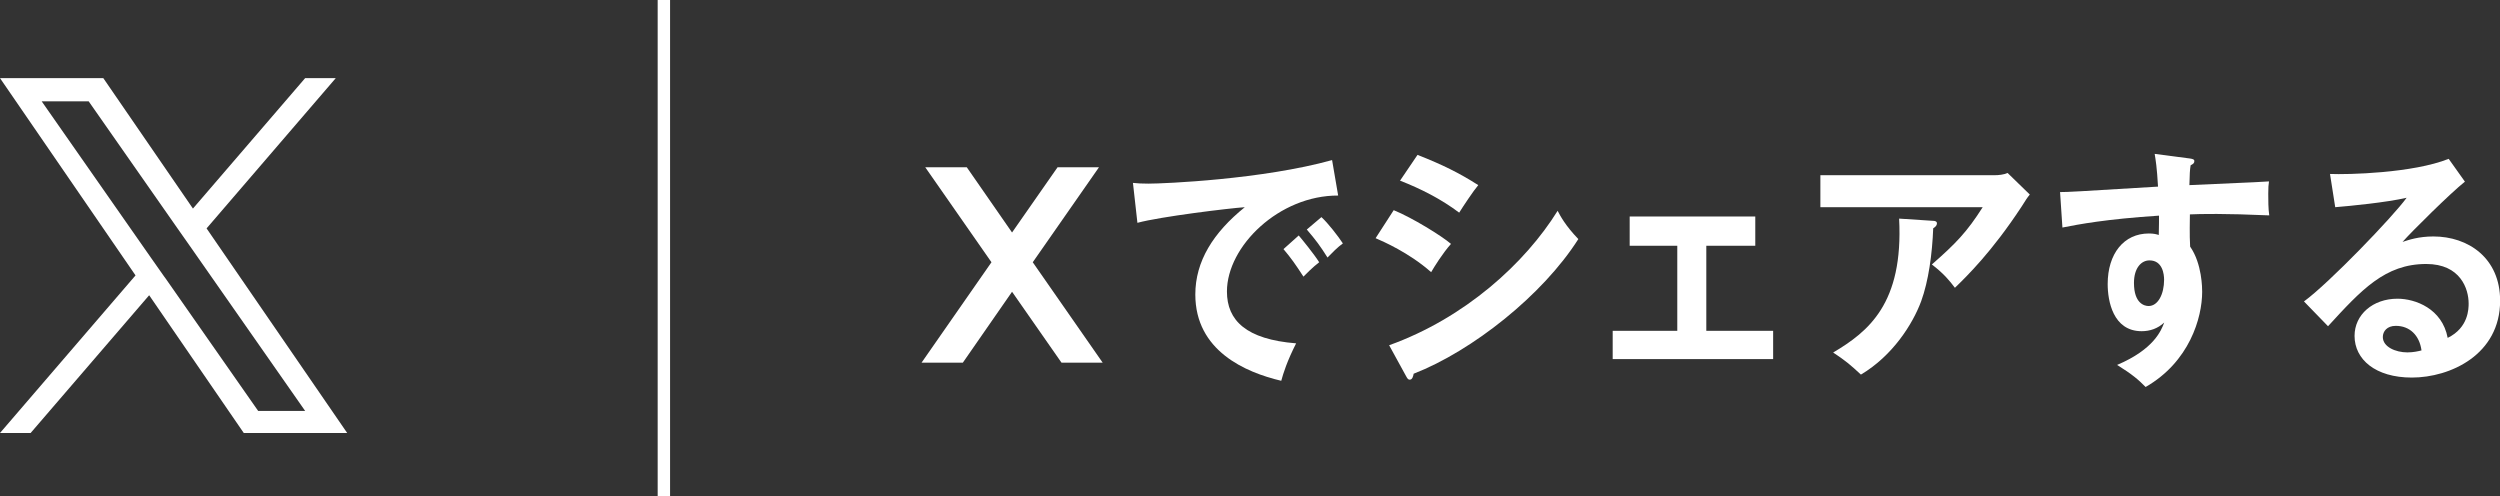
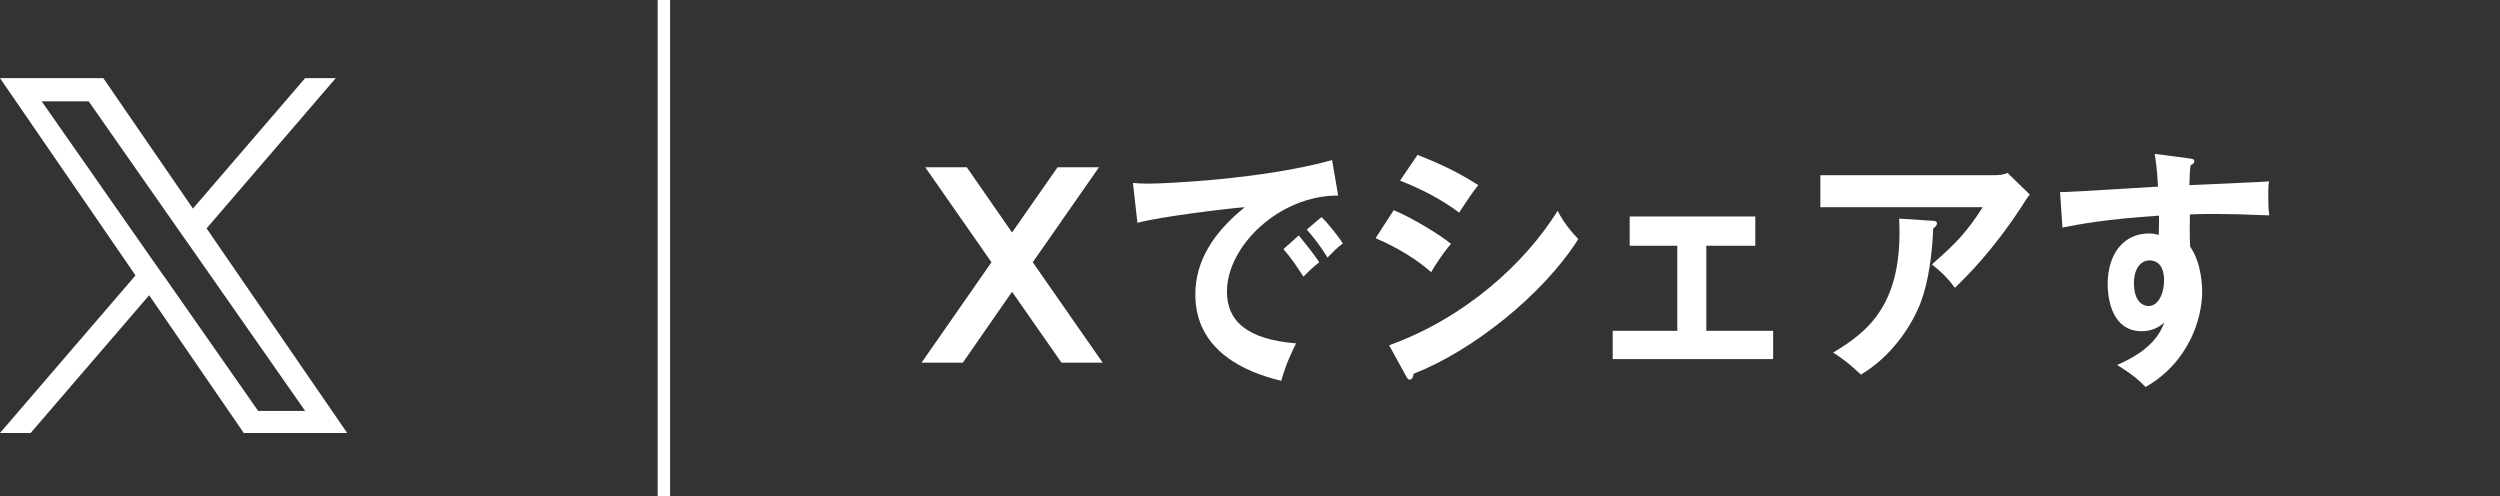
<svg xmlns="http://www.w3.org/2000/svg" id="_レイヤー_2" data-name="レイヤー 2" viewBox="0 0 201.62 40">
  <rect x="0" y="0" width="201.62" height="40" fill="#333333" stroke="none" />
  <defs>
    <style>
      .cls-1 {
        fill: #fff;
      }
    </style>
  </defs>
  <g id="Layout">
    <g>
      <path class="cls-1" d="M16.66,18.42l10.42-12.12h-2.47l-9.05,10.52-7.23-10.52H0l10.93,15.91L0,34.92h2.47l9.56-11.11,7.63,11.11h8.34l-11.34-16.5h0ZM13.28,22.36l-1.11-1.58L3.36,8.17h3.79l7.11,10.17,1.11,1.58,9.24,13.22h-3.79l-7.54-10.79h0Z" />
      <g>
        <path class="cls-1" d="M77.97,13.49l3.65,5.26,3.67-5.26h3.34l-5.34,7.66,5.64,8.1h-3.32l-3.99-5.72-3.97,5.72h-3.33l5.64-8.1-5.34-7.66h3.34Z" />
        <path class="cls-1" d="M107.92,15.77c-4.75-.02-8.97,4.08-8.97,7.74,0,2.34,1.56,3.86,5.58,4.18-.74,1.46-1.03,2.4-1.2,3.02-2.89-.68-6.93-2.42-6.93-6.96,0-2.68,1.44-4.98,3.99-7.04-1.22.08-6.82.76-8.66,1.26l-.36-3.22c.36.04.72.06,1.24.06,1.29,0,9.21-.34,14.82-1.9l.49,2.86ZM104.74,18.99c.27.32,1.22,1.48,1.65,2.16-.48.36-1.16,1.04-1.27,1.16-.65-1-.97-1.46-1.61-2.22l1.23-1.1ZM106.57,17.51c.53.48,1.35,1.54,1.73,2.12-.42.3-.87.76-1.24,1.14-.59-.94-.95-1.42-1.67-2.26l1.18-1Z" />
        <path class="cls-1" d="M112.4,16.95c1.48.6,3.88,2.08,4.62,2.72-.68.76-1.37,1.88-1.6,2.28-1.79-1.58-3.88-2.48-4.48-2.74l1.46-2.26ZM112.04,27.84c6.12-2.2,10.96-6.62,13.58-10.84.21.4.61,1.18,1.67,2.28-2.87,4.52-8.55,9.02-13.28,10.86-.04.2-.1.48-.32.48-.13,0-.19-.1-.29-.28l-1.37-2.5ZM114.32,12.49c2.03.8,3.36,1.46,4.9,2.44-.38.44-1.24,1.74-1.54,2.22-1.46-1.1-3.12-1.94-4.77-2.58l1.41-2.08Z" />
        <path class="cls-1" d="M137.61,26.68h5.39v2.28h-12.94v-2.28h5.21v-6.86h-3.84v-2.36h10.13v2.36h-3.95v6.86Z" />
        <path class="cls-1" d="M160.85,14.13c.34,0,.74-.04,1.06-.18l1.79,1.74c-.23.28-.3.4-.68,1-2.38,3.62-4.39,5.58-5.36,6.52-.42-.56-.91-1.16-1.86-1.88,1.94-1.7,2.83-2.62,4.1-4.62h-13.09v-2.58h14.04ZM155.91,17.81c.13,0,.3.04.3.2,0,.22-.23.36-.3.4-.08,2.08-.38,4.26-.97,5.88-.68,1.84-2.3,4.4-4.86,5.92-.86-.8-1.27-1.14-2.24-1.78,2.83-1.68,5.68-3.94,5.32-10.8l2.75.18Z" />
        <path class="cls-1" d="M176.53,12.77c.3.04.44.08.44.22,0,.18-.11.24-.3.34-.06.36-.08.7-.1,1.6,5.57-.24,6.19-.28,6.42-.3-.04.34-.06.4-.06.98,0,.5,0,1.24.08,1.76-3.61-.16-5.55-.12-6.4-.08,0,.34-.04,1.66.02,2.6.97,1.38.97,3.4.97,3.64,0,2.12-1.04,5.66-4.56,7.68-.57-.58-1.08-1.02-2.3-1.78,2.98-1.26,3.57-2.8,3.8-3.42-.51.48-1.14.7-1.82.7-2.32,0-2.74-2.46-2.74-3.8,0-2.46,1.31-4.08,3.32-4.08.4,0,.61.06.8.12.02-.84.02-1.12.02-1.56-4.27.28-6.48.7-7.79.96l-.19-2.86c.63,0,1.35-.04,7.9-.44-.09-1.6-.19-2.14-.27-2.64l2.75.36ZM172.1,22.82c0,1.66.85,1.86,1.18,1.86.76,0,1.25-.96,1.25-2.12,0-.42-.11-1.56-1.18-1.56-.65,0-1.25.6-1.25,1.82Z" />
-         <path class="cls-1" d="M198.79,14.65c-1.16.92-4.31,4.04-5.03,4.86.49-.16,1.29-.44,2.49-.44,2.81,0,5.38,1.74,5.38,5.18,0,4.36-4.03,6.2-7.12,6.2-2.93,0-4.62-1.46-4.62-3.36,0-1.72,1.48-3,3.46-3,1.44,0,3.61.8,4.05,3.16,1.69-.82,1.69-2.38,1.69-2.78,0-1.16-.65-3.18-3.42-3.18-3.33,0-5.24,2.1-7.92,5.02l-1.94-2c2.03-1.48,7.2-6.86,8.28-8.36-1.65.38-4.54.66-5.76.76l-.42-2.68c1.42.06,6.67-.06,9.57-1.22l1.31,1.84ZM193.21,26.28c-.7,0-1.04.44-1.04.9,0,.8,1.04,1.24,1.98,1.24.49,0,.91-.1,1.14-.16-.17-1.24-.97-1.98-2.07-1.98Z" />
      </g>
      <rect class="cls-1" x="33.54" y="19.5" width="40" height="1" transform="translate(33.54 73.54) rotate(-90)" />
    </g>
  </g>
</svg>